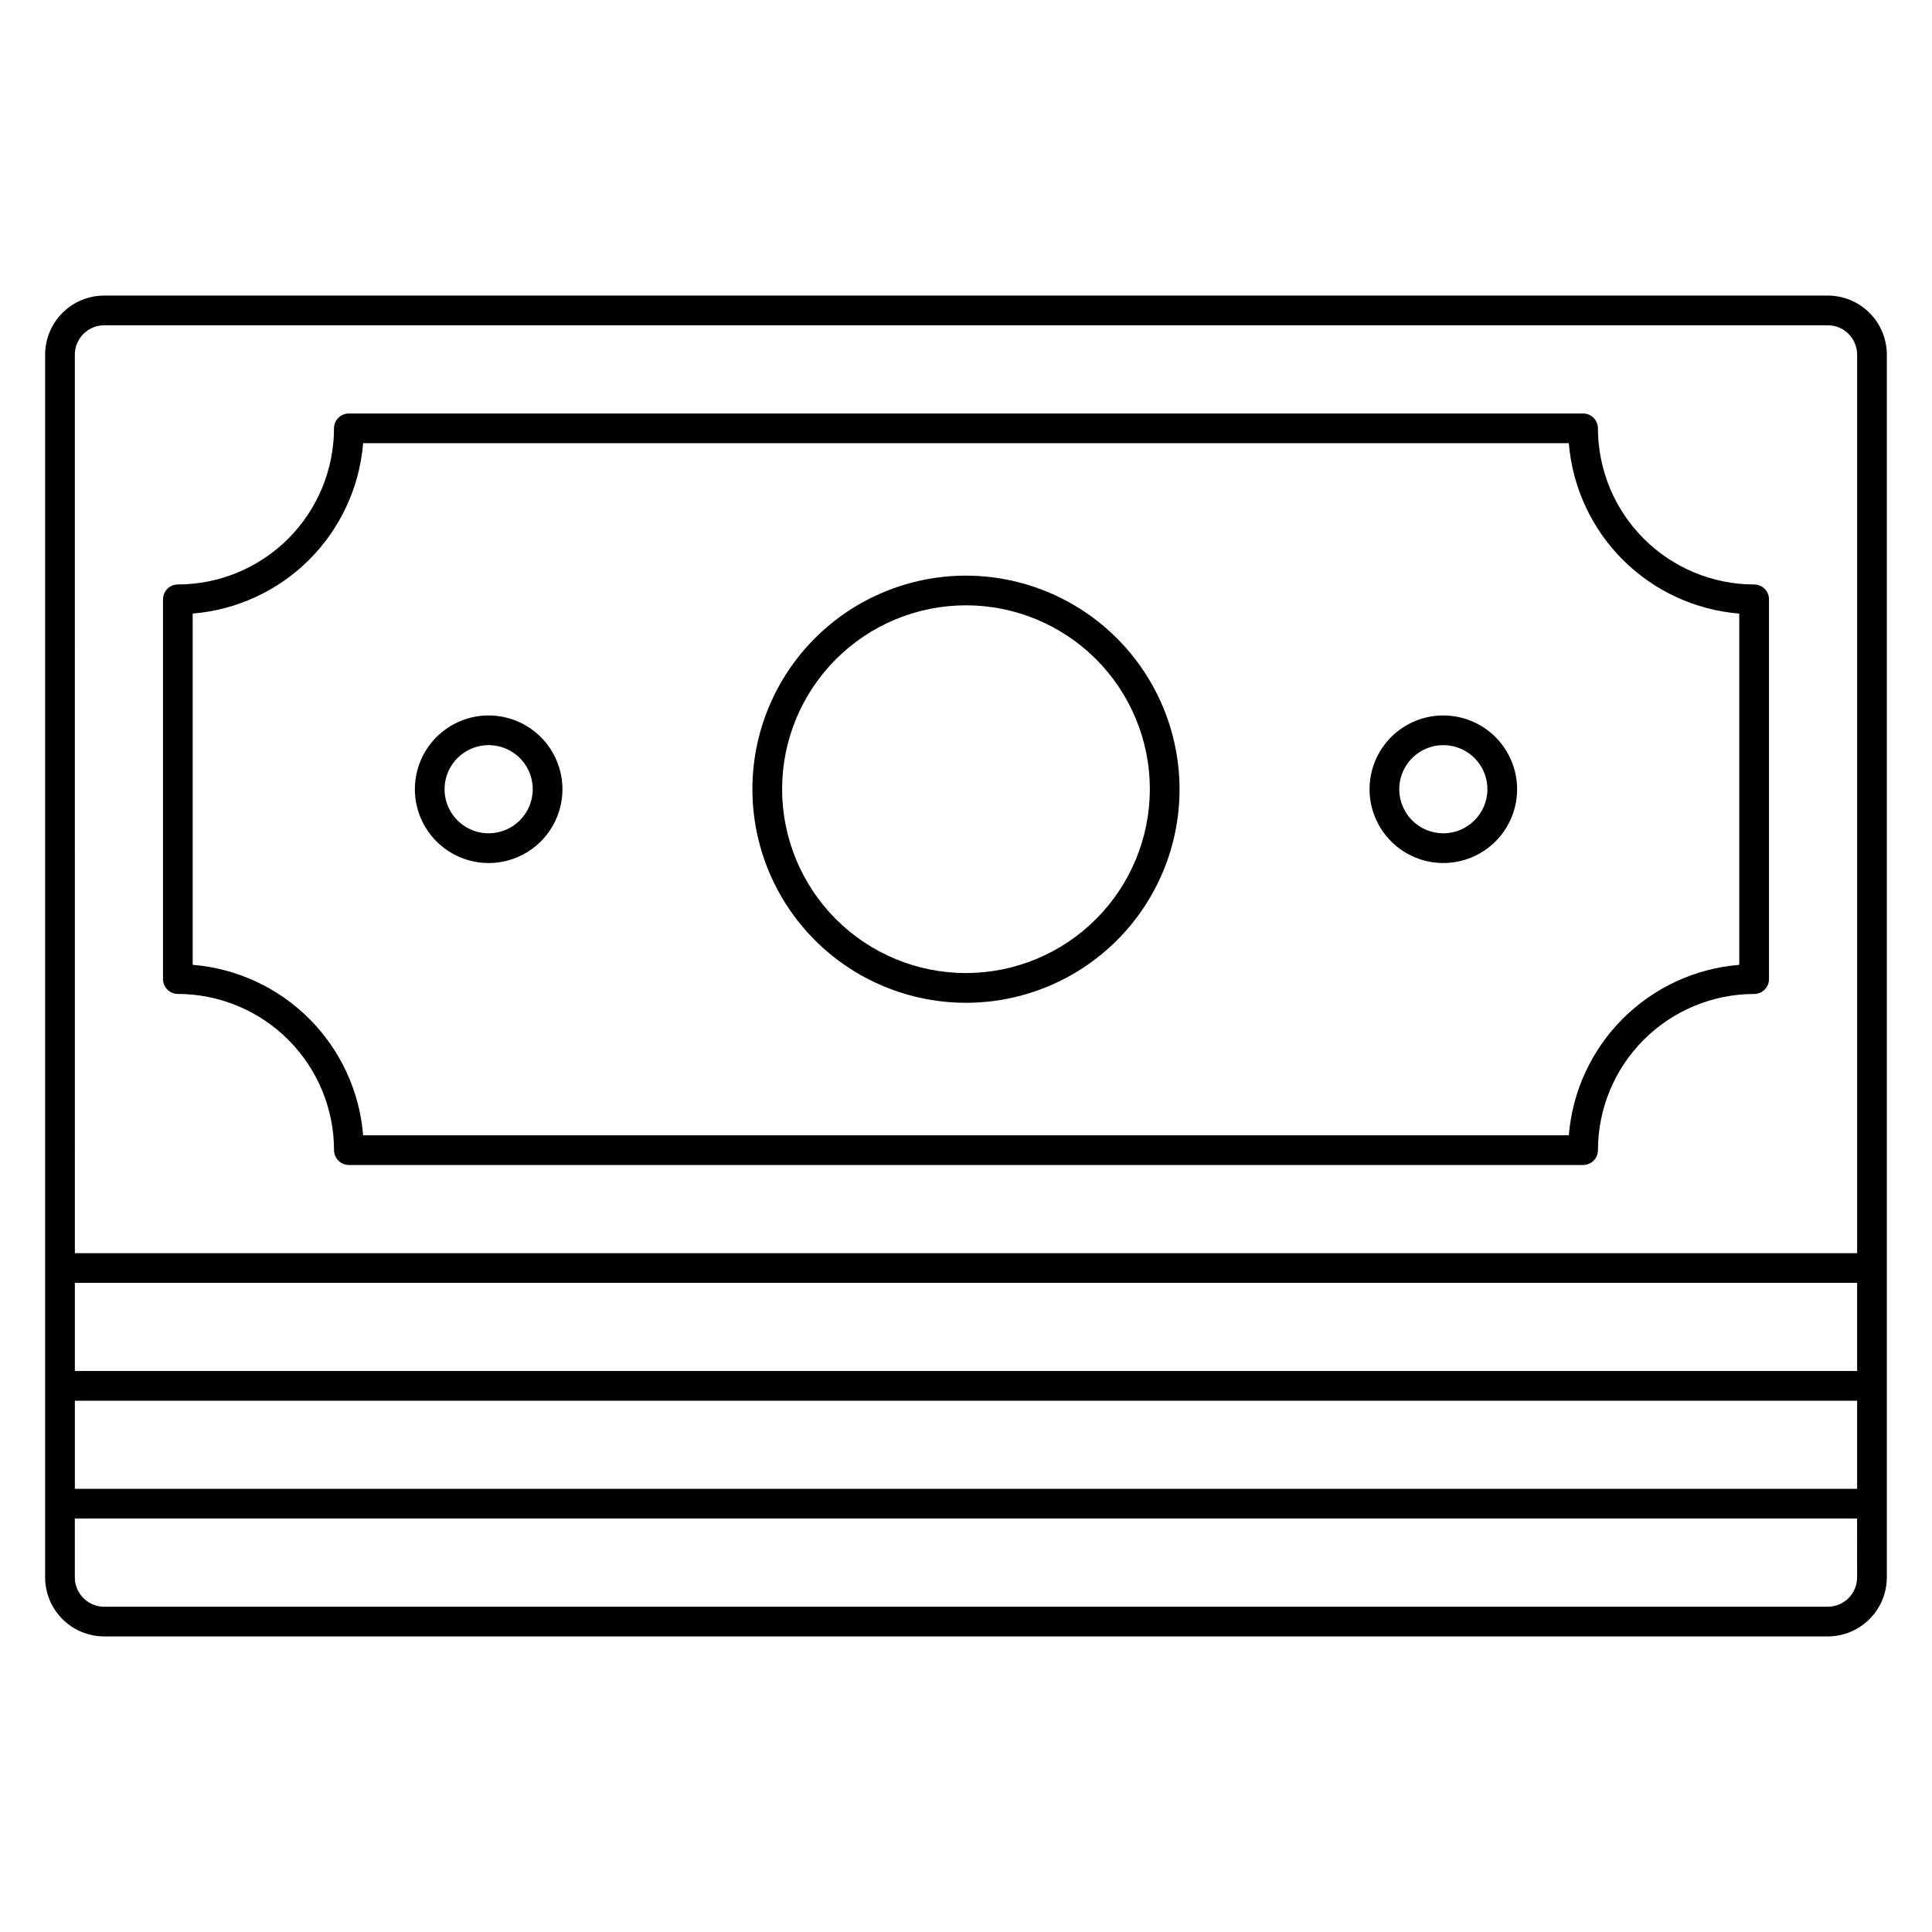
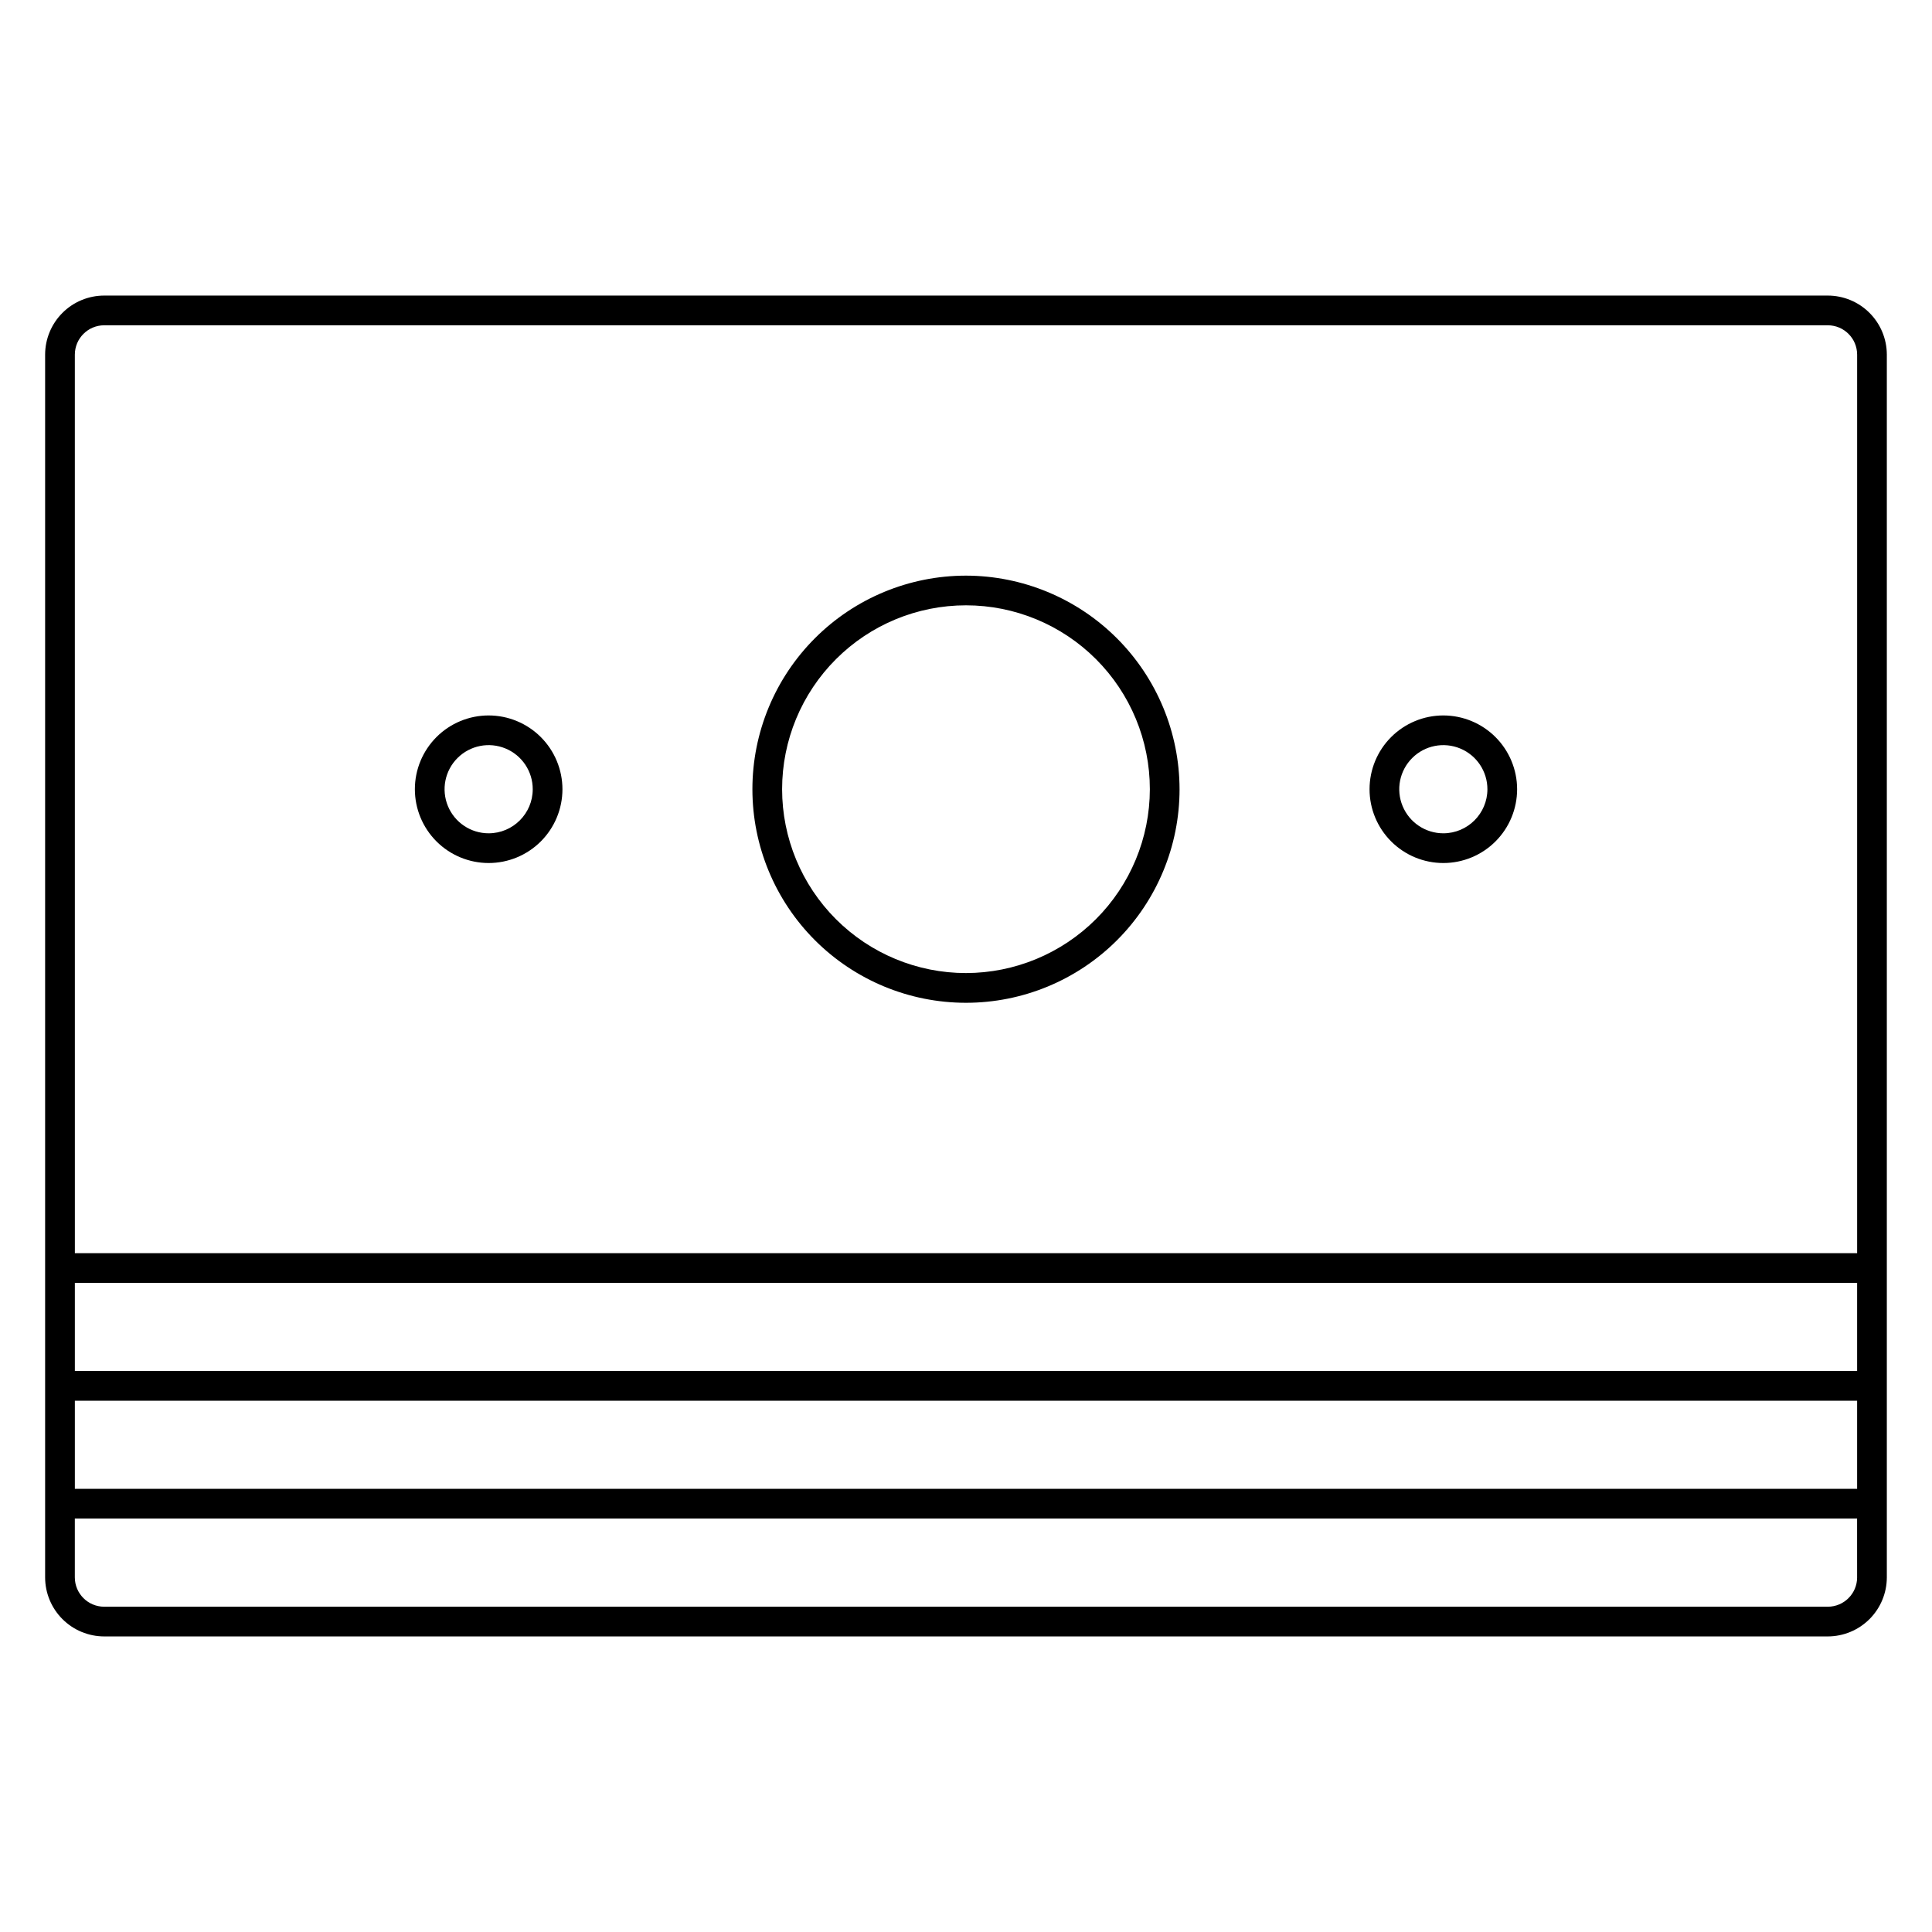
<svg xmlns="http://www.w3.org/2000/svg" fill="#000000" width="800px" height="800px" version="1.1" viewBox="144 144 512 512">
  <g>
    <path d="m628.38 222.33h-456.77c-4.152 0.004-8.129 1.652-11.062 4.586-2.934 2.934-4.586 6.914-4.59 11.062v324.04c0.004 4.148 1.656 8.129 4.59 11.062 2.934 2.934 6.91 4.582 11.062 4.59h456.77c4.148-0.008 8.125-1.656 11.059-4.59s4.586-6.914 4.59-11.062v-324.04c-0.004-4.148-1.656-8.129-4.59-11.062-2.934-2.934-6.91-4.582-11.059-4.586zm7.777 285h-472.32v-23.363h472.32zm-472.32 7.871 472.32 0.004v23.344h-472.32zm-0.004-277.22c0.008-4.293 3.484-7.773 7.781-7.777h456.77c4.293 0.004 7.773 3.484 7.777 7.777v238.13h-472.32zm472.32 324.04h0.004c-0.004 4.293-3.484 7.773-7.777 7.777h-456.77c-4.297-0.004-7.773-3.484-7.781-7.777v-15.598h472.32z" />
-     <path d="m608.86 298.89c-10.973-0.012-21.488-4.375-29.25-12.133-7.758-7.754-12.125-18.273-12.141-29.242 0-1.043-0.414-2.047-1.152-2.785-0.738-0.738-1.742-1.152-2.785-1.152h-327.08c-2.172 0-3.938 1.762-3.938 3.938-0.016 10.969-4.379 21.484-12.137 29.242-7.758 7.754-18.273 12.117-29.246 12.133-2.172 0-3.934 1.762-3.934 3.938v100.64c0 1.047 0.414 2.047 1.152 2.785 0.738 0.738 1.738 1.152 2.781 1.152 10.977 0.012 21.496 4.379 29.258 12.137 7.758 7.762 12.125 18.285 12.133 29.258 0 1.043 0.418 2.047 1.156 2.785 0.738 0.738 1.738 1.152 2.781 1.152h327.08c1.043 0 2.047-0.414 2.785-1.152 0.738-0.738 1.152-1.742 1.152-2.785 0.012-10.973 4.379-21.492 12.137-29.25 7.762-7.762 18.281-12.125 29.254-12.137 1.043 0 2.043-0.414 2.781-1.152 0.738-0.738 1.156-1.738 1.156-2.785v-100.65c0-1.047-0.418-2.051-1.156-2.789-0.742-0.738-1.742-1.152-2.789-1.148zm-3.938 100.8c-11.664 0.949-22.609 6.016-30.883 14.289-8.273 8.273-13.336 19.223-14.285 30.883h-319.52c-0.945-11.66-6.012-22.609-14.285-30.883s-19.219-13.34-30.883-14.289v-93.09c11.66-0.949 22.605-6.012 30.879-14.281 8.273-8.27 13.336-19.215 14.289-30.875h319.52c0.949 11.664 6.012 22.609 14.289 30.883 8.273 8.273 19.219 13.336 30.879 14.285z" />
    <path d="m400 296.55c-15.012 0-29.41 5.961-40.023 16.574-10.617 10.613-16.582 25.012-16.582 40.023 0 15.008 5.961 29.406 16.574 40.023 10.613 10.613 25.008 16.578 40.02 16.578 15.012 0.004 29.406-5.957 40.023-16.57 10.617-10.613 16.582-25.008 16.582-40.02-0.02-15.004-5.988-29.391-16.598-40.004-10.609-10.609-24.992-16.582-39.996-16.605zm0 105.32c-12.926 0.004-25.32-5.133-34.461-14.27-9.137-9.141-14.273-21.535-14.273-34.457 0-12.926 5.137-25.32 14.277-34.457 9.137-9.141 21.535-14.273 34.457-14.27 12.926 0 25.32 5.137 34.457 14.277s14.27 21.535 14.266 34.461c-0.016 12.918-5.156 25.301-14.289 34.43-9.137 9.133-21.52 14.273-34.434 14.285z" />
    <path d="m526.5 333.6c-5.184 0-10.16 2.059-13.828 5.727-3.668 3.664-5.727 8.641-5.727 13.824-0.004 5.188 2.059 10.16 5.723 13.828 3.668 3.668 8.641 5.731 13.828 5.731s10.16-2.059 13.828-5.727c3.668-3.668 5.727-8.641 5.727-13.828-0.004-5.184-2.066-10.152-5.731-13.82-3.664-3.664-8.633-5.727-13.82-5.734zm0 31.23v0.004c-4.723 0-8.984-2.848-10.793-7.215-1.812-4.363-0.809-9.391 2.535-12.73 3.34-3.344 8.367-4.34 12.734-2.527 4.363 1.812 7.207 6.074 7.203 10.801-0.012 6.441-5.234 11.66-11.68 11.672z" />
    <path d="m273.5 333.6c-5.188 0-10.16 2.059-13.828 5.727-3.664 3.668-5.727 8.641-5.727 13.824 0 5.188 2.059 10.16 5.723 13.828 3.668 3.668 8.641 5.727 13.824 5.731 5.188 0 10.16-2.059 13.828-5.723 3.668-3.668 5.731-8.641 5.734-13.824-0.004-5.188-2.066-10.16-5.731-13.828-3.668-3.664-8.641-5.731-13.824-5.734zm0 31.23v0.004c-4.727 0-8.988-2.848-10.797-7.215-1.805-4.367-0.805-9.395 2.539-12.734 3.344-3.34 8.371-4.336 12.734-2.523 4.367 1.812 7.211 6.074 7.203 10.801-0.008 6.445-5.234 11.664-11.68 11.672z" />
  </g>
</svg>